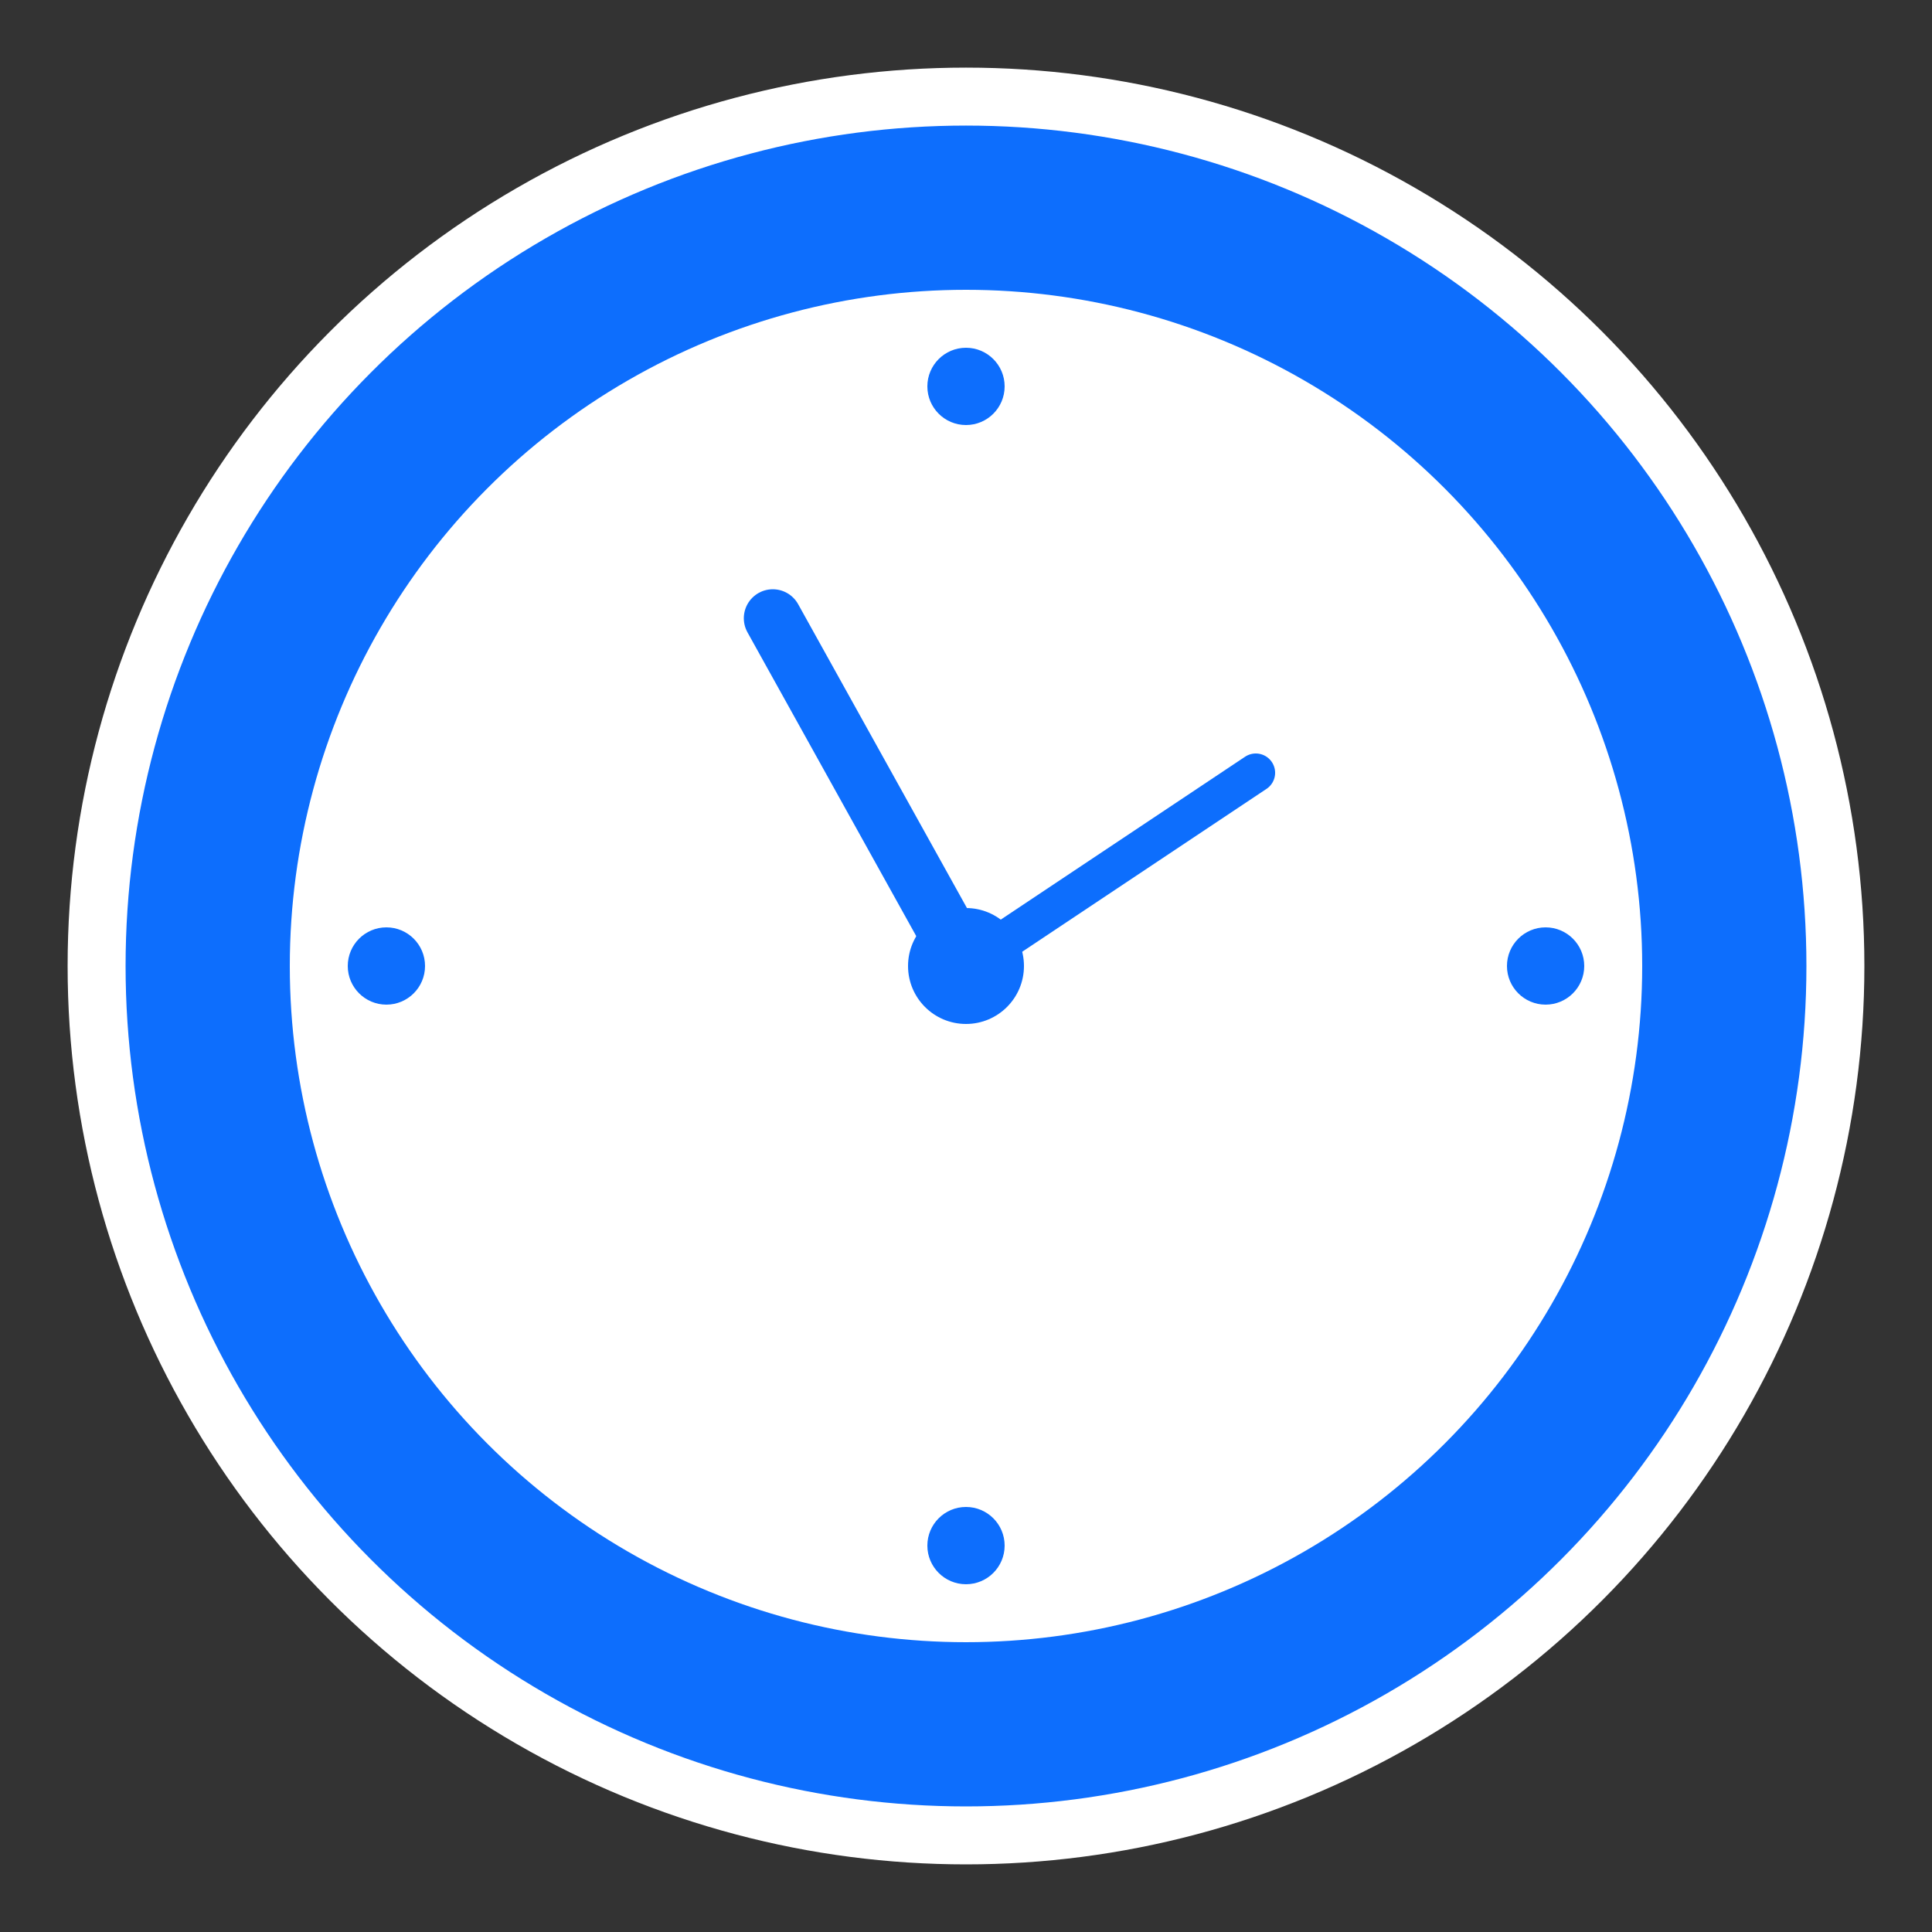
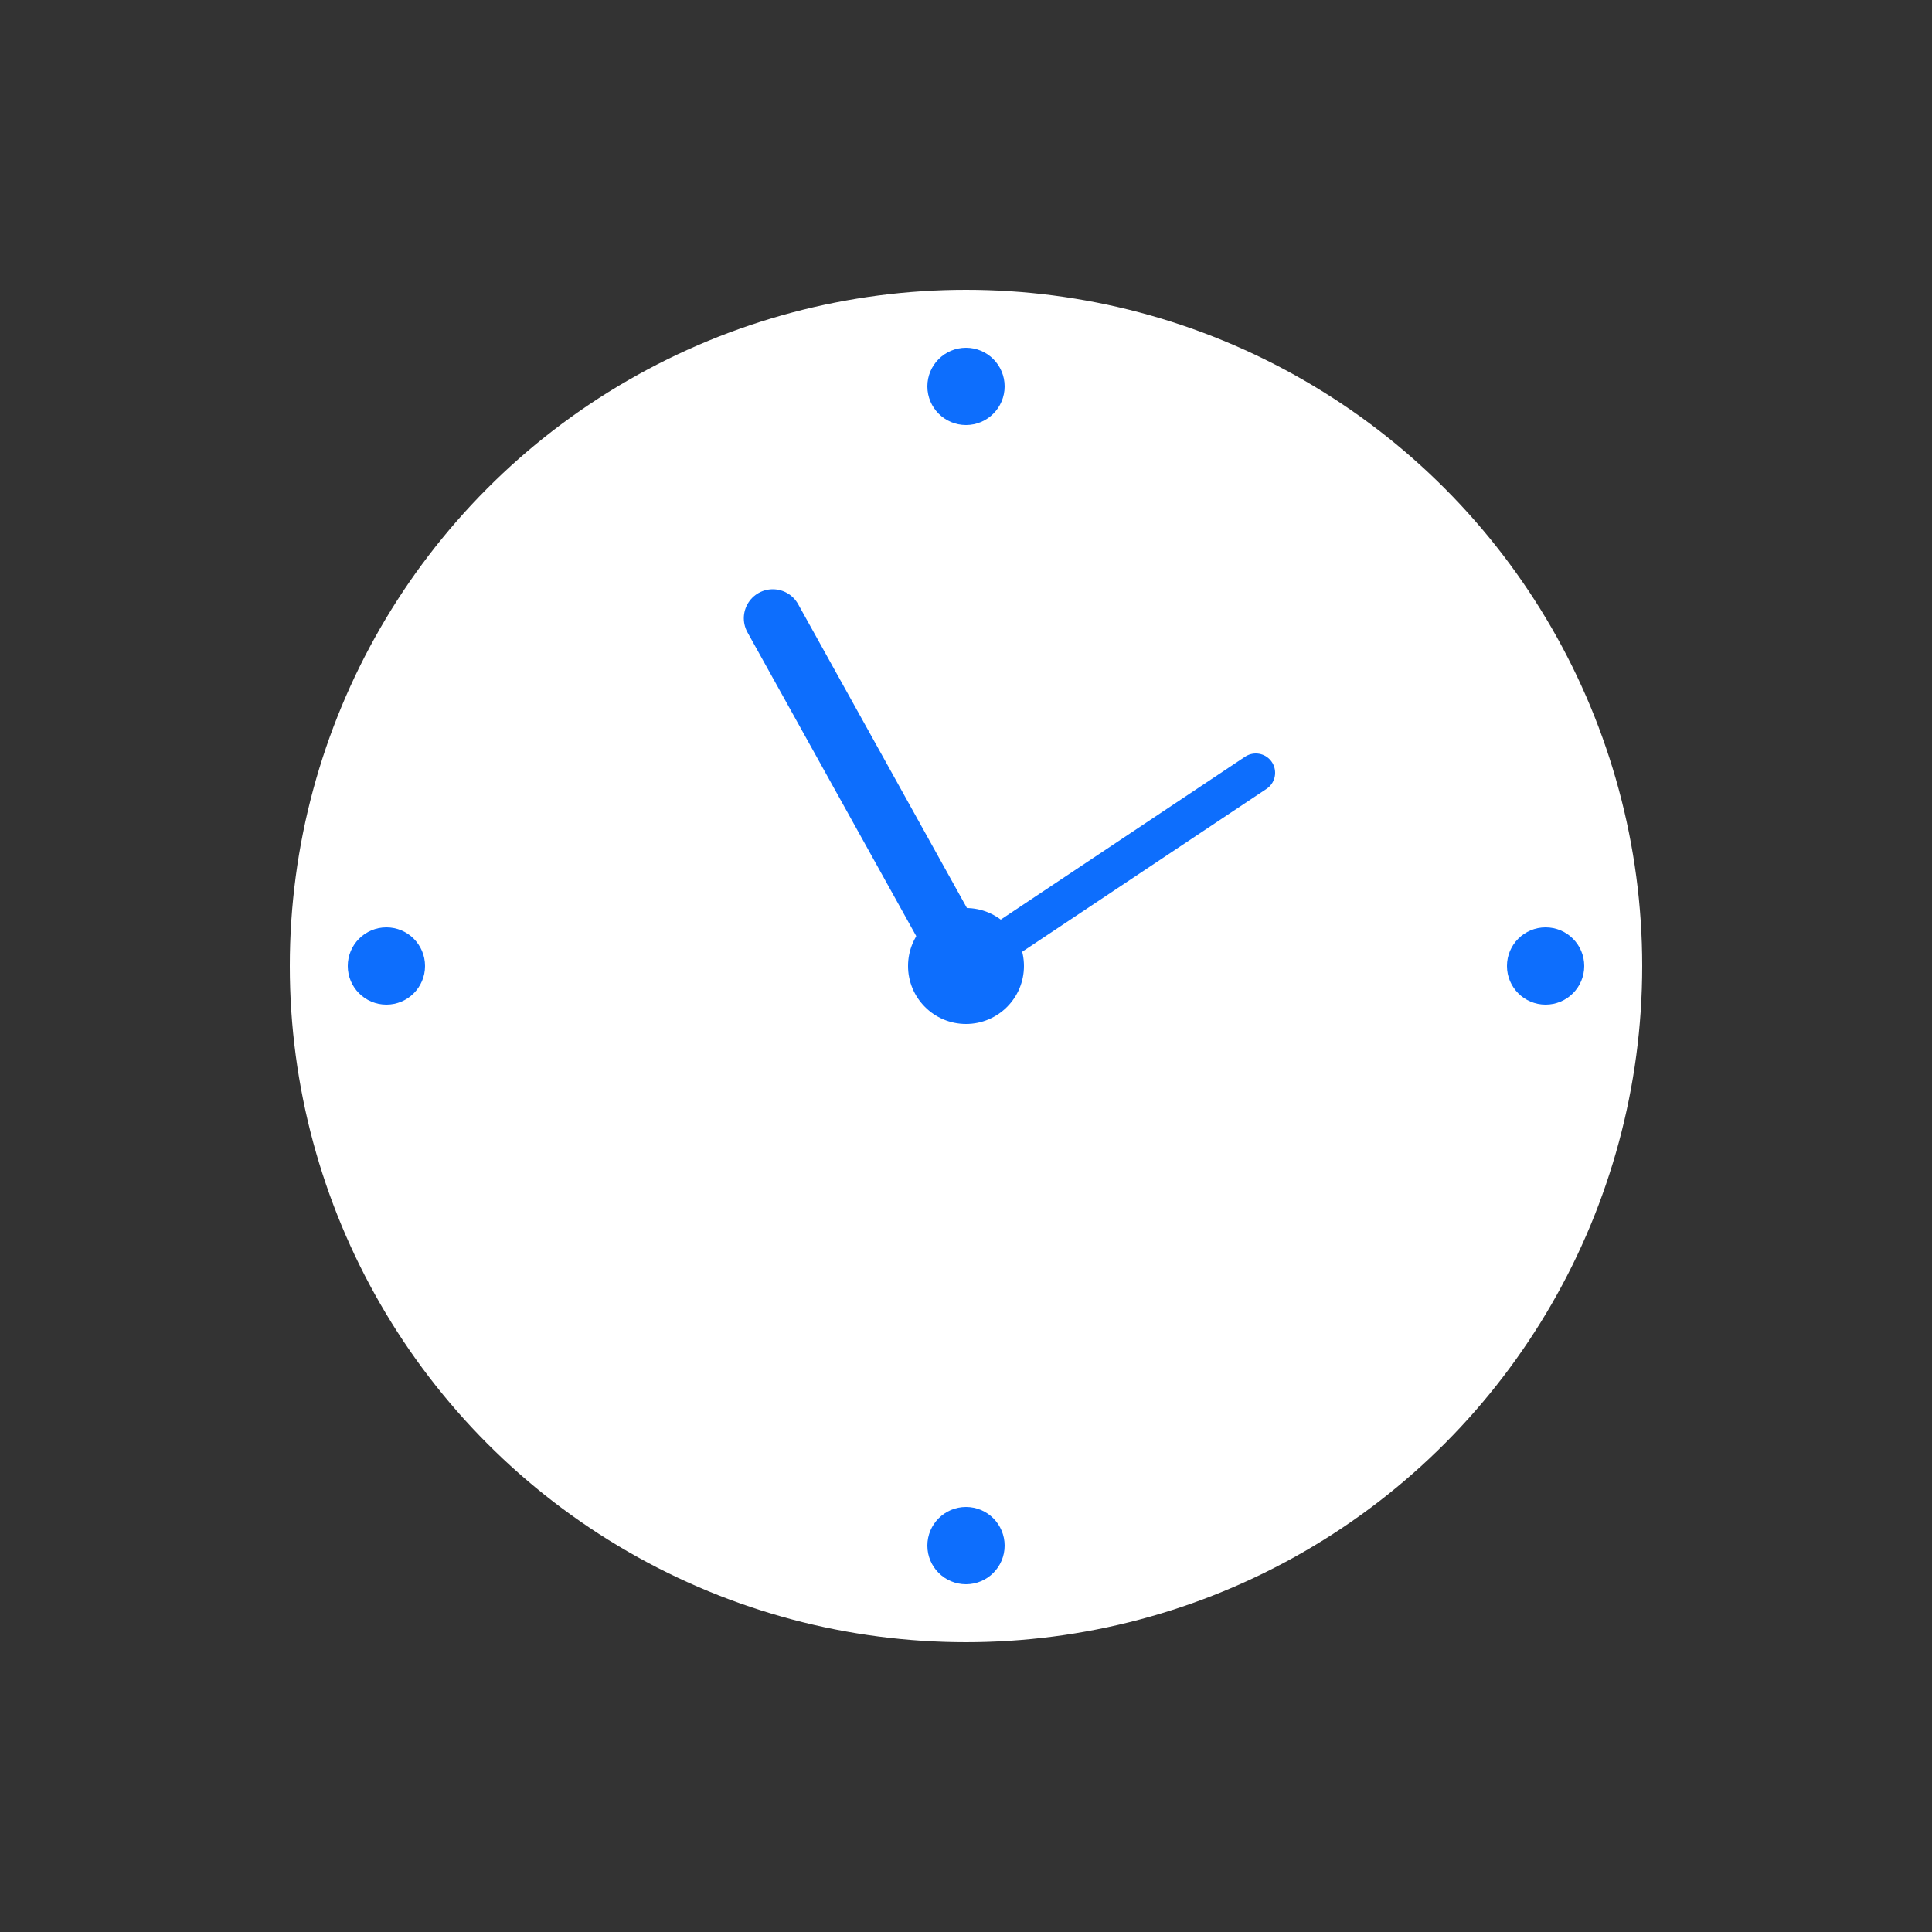
<svg xmlns="http://www.w3.org/2000/svg" viewBox="0 0 100 100">
  <rect x="0" y="0" width="100" height="100" fill="#333333" stroke="none" />
-   <circle cx="50" cy="50" r="45" fill="#0d6efd" stroke="#ffffff" stroke-width="3" />
  <circle cx="50" cy="50" r="35" fill="#ffffff" />
  <circle cx="50" cy="20" r="2" fill="#0d6efd" />
  <circle cx="80" cy="50" r="2" fill="#0d6efd" />
  <circle cx="50" cy="80" r="2" fill="#0d6efd" />
  <circle cx="20" cy="50" r="2" fill="#0d6efd" />
  <circle cx="50" cy="50" r="3" fill="#0d6efd" />
  <line x1="50" y1="50" x2="40" y2="32" stroke="#0d6efd" stroke-width="3" stroke-linecap="round" />
  <line x1="50" y1="50" x2="65" y2="40" stroke="#0d6efd" stroke-width="2" stroke-linecap="round" />
</svg>